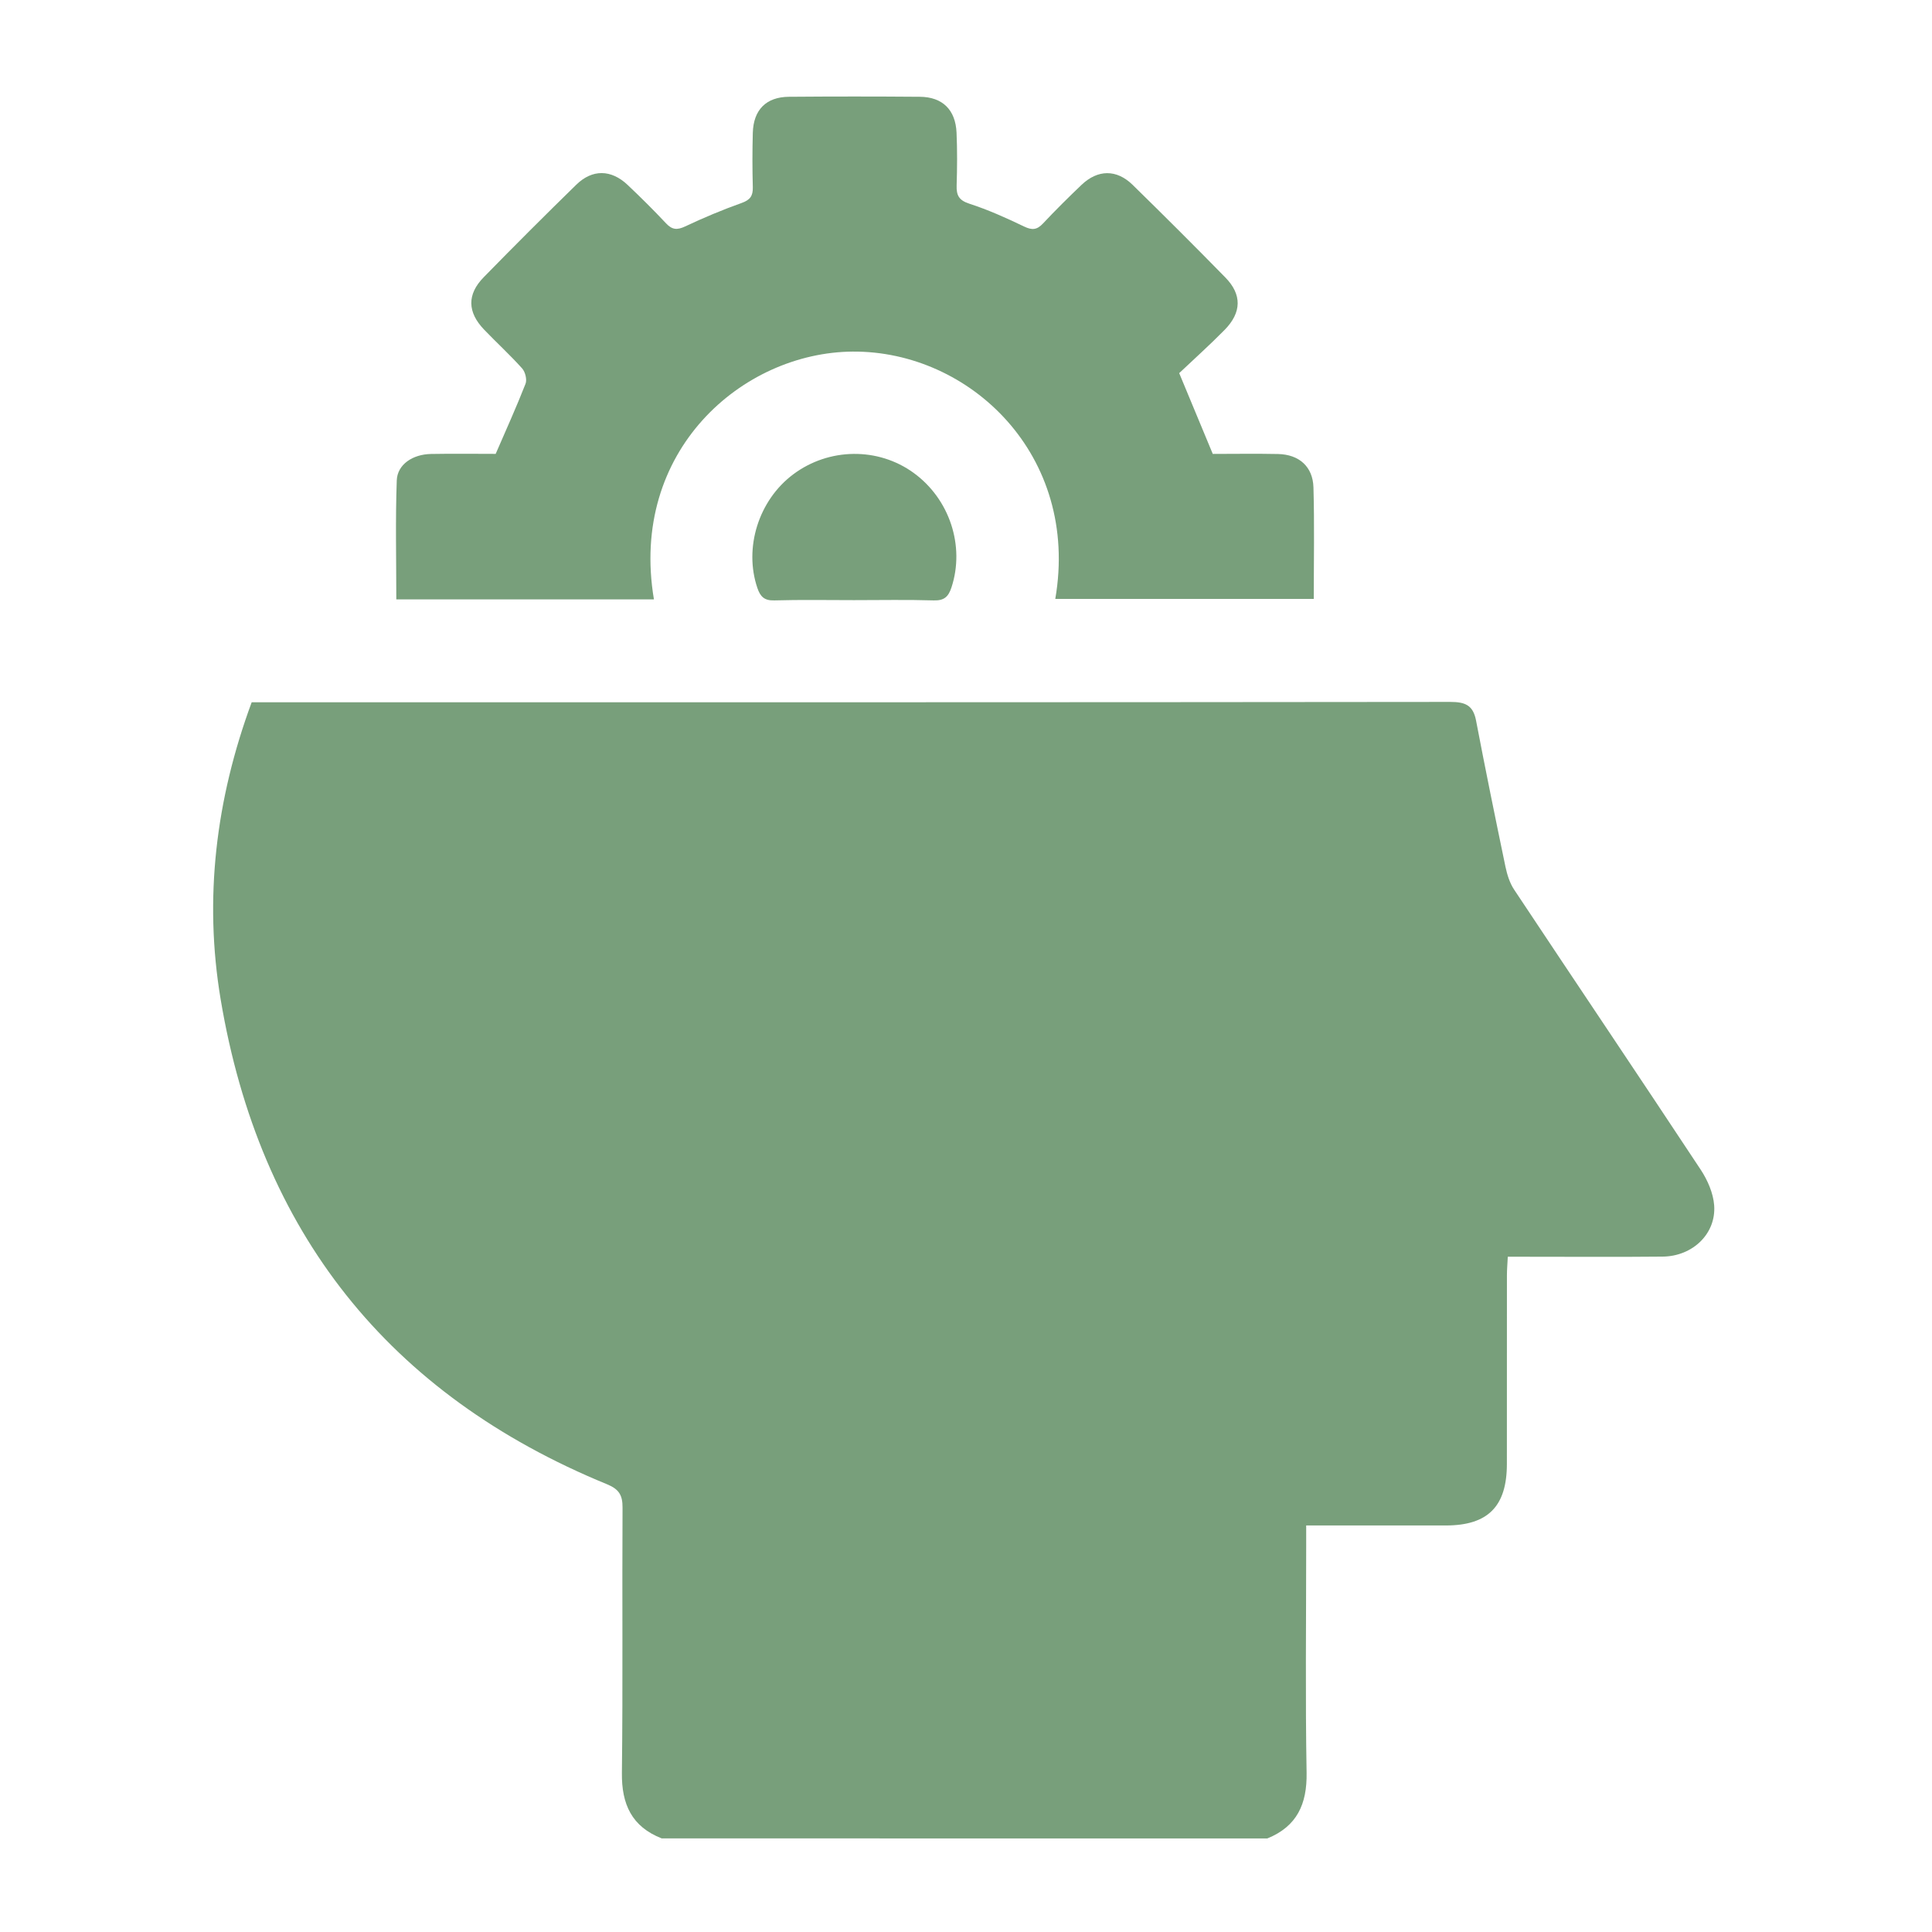
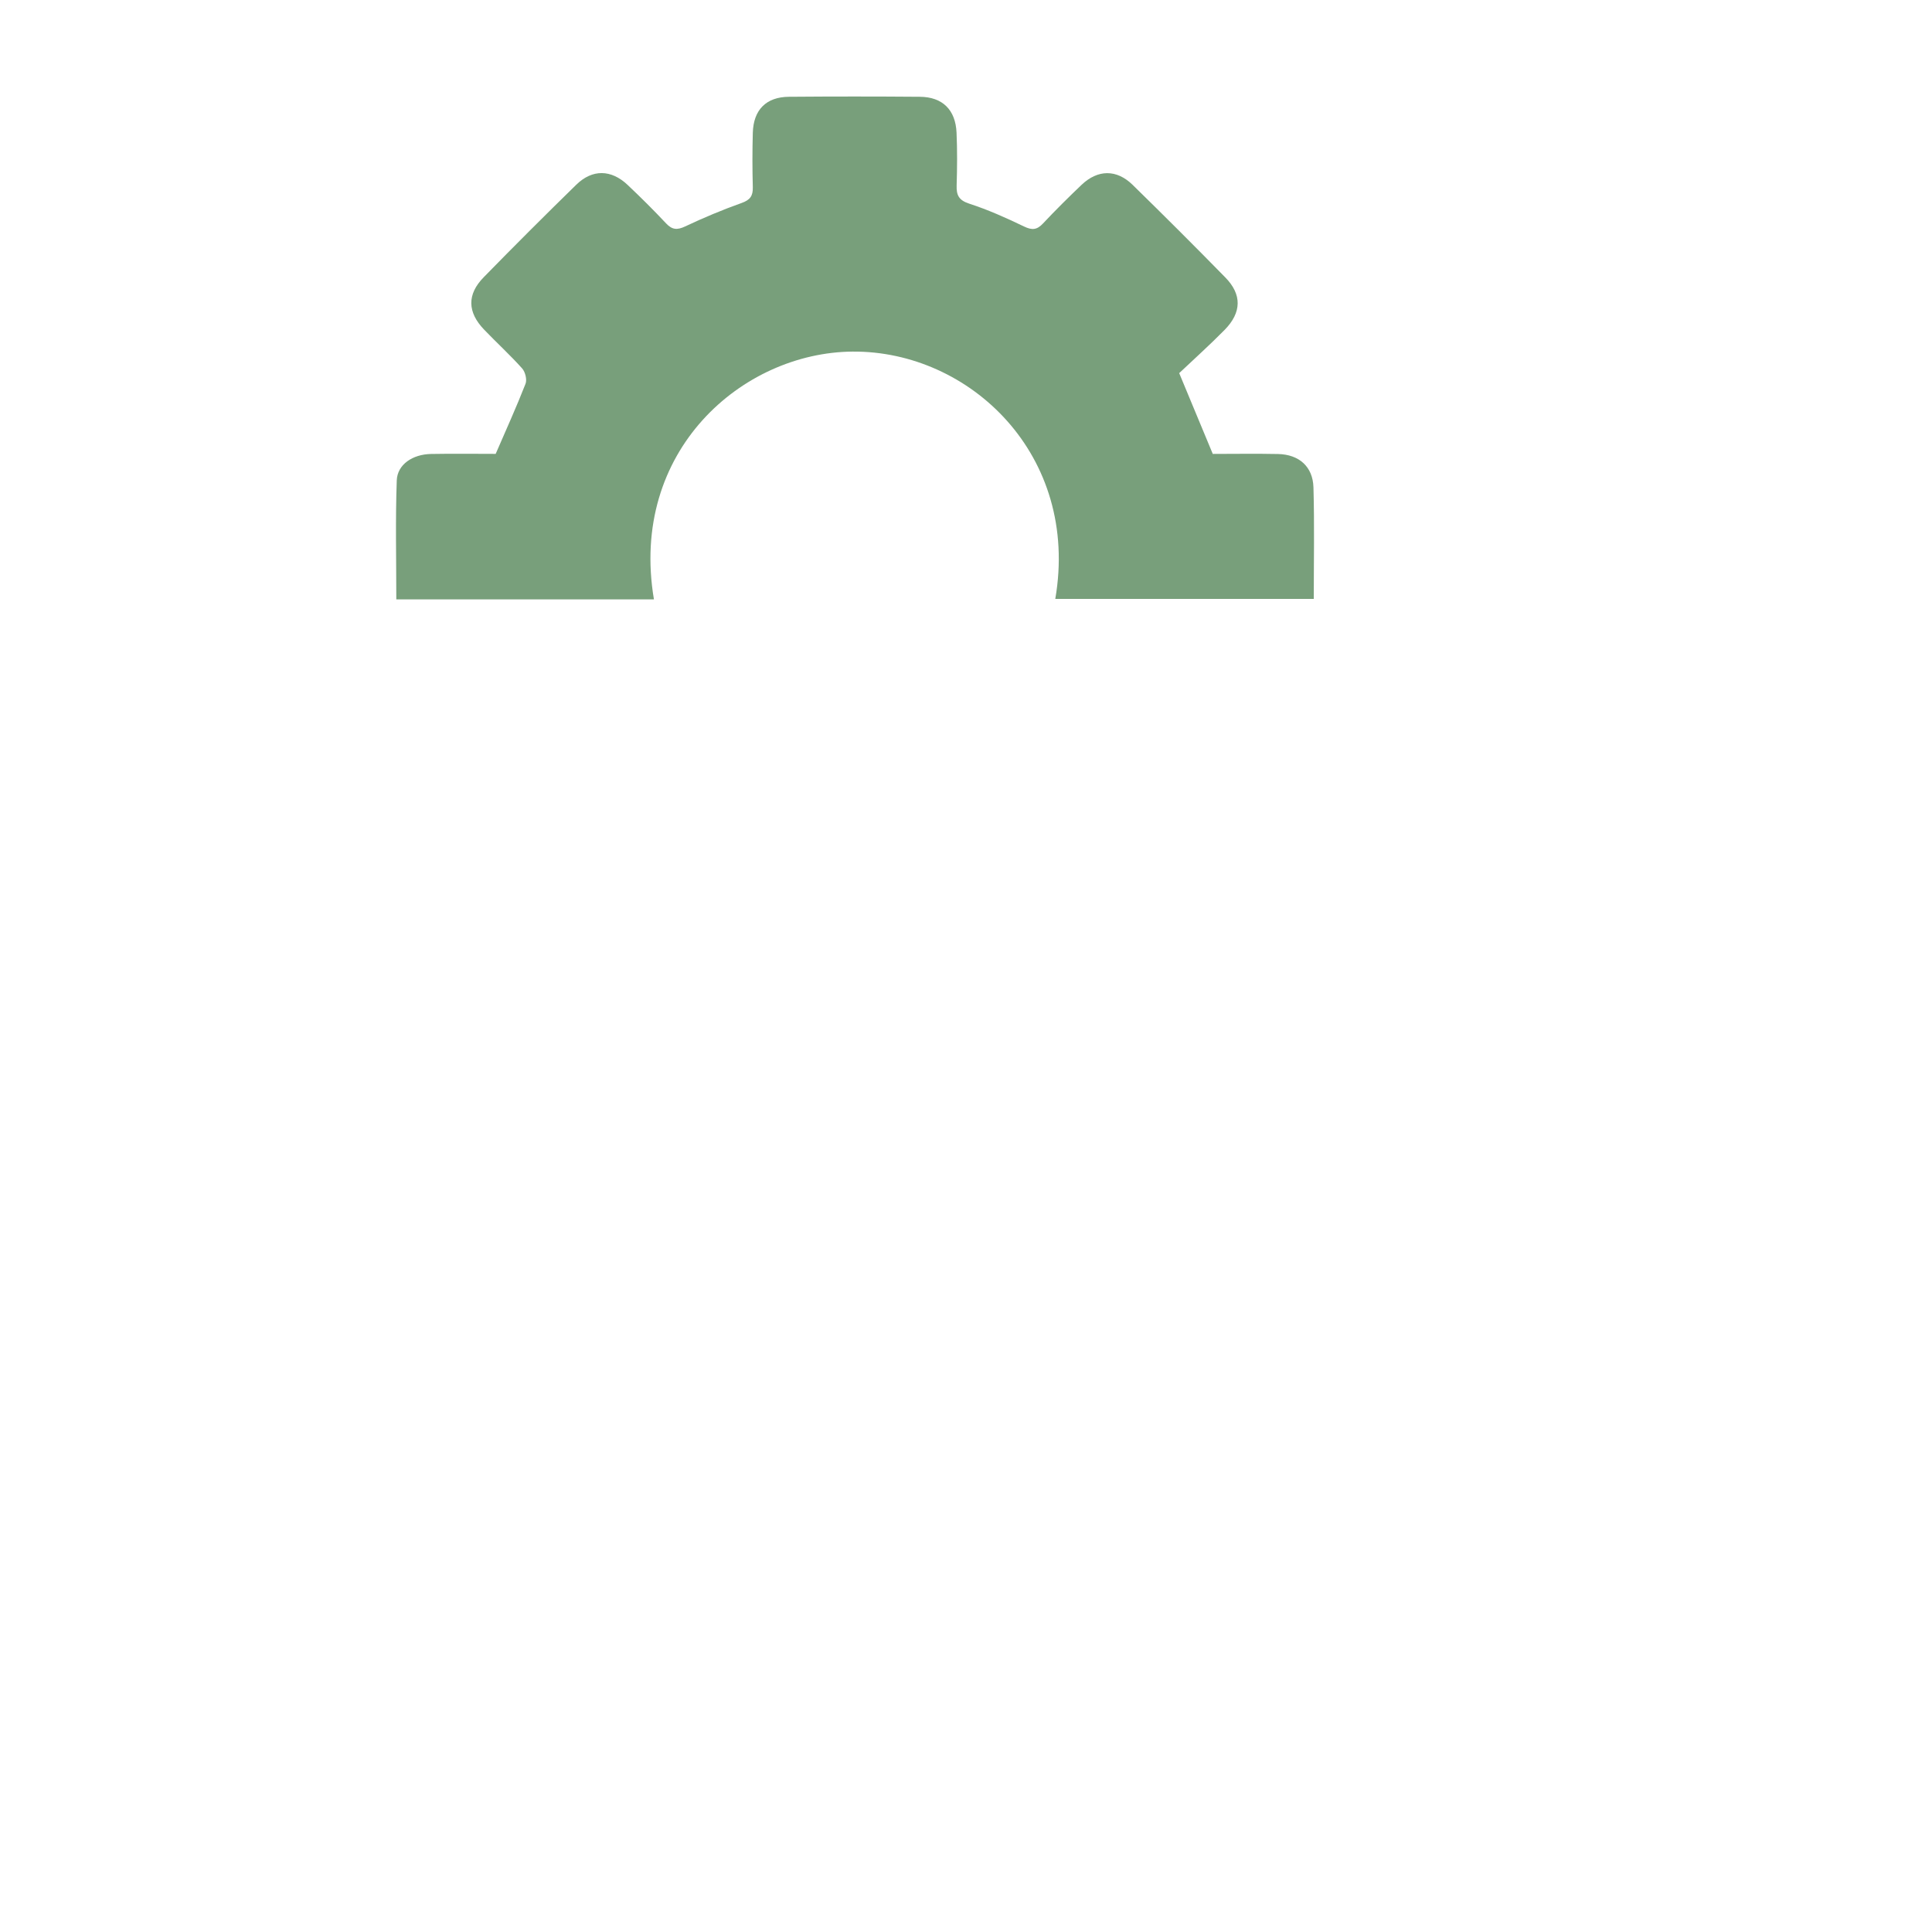
<svg xmlns="http://www.w3.org/2000/svg" version="1.1" id="Ebene_1" x="0px" y="0px" viewBox="0 0 425.2 425.2" style="enable-background:new 0 0 425.2 425.2;" xml:space="preserve" width="150" height="150">
  <style type="text/css">
	.st0{fill:#789F7B;}
</style>
  <g>
-     <path class="st0" d="M145.63,404.6c-6.59-2.58-8.84-7.51-8.76-14.41c0.23-19.45,0.03-38.91,0.14-58.37   c0.02-2.77-0.78-4.08-3.44-5.17c-48.15-19.76-76.45-55.61-85.01-106.72c-3.7-22.12-1.08-43.96,6.83-65.37c1.35,0,2.71,0,4.06,0   c86.58,0,173.15,0.02,259.73-0.08c3.27,0,5.02,0.71,5.67,4.08c2.05,10.74,4.24,21.45,6.47,32.16c0.37,1.76,0.94,3.61,1.92,5.08   c13.65,20.56,27.45,41.03,41.05,61.62c1.52,2.3,2.77,5.16,2.97,7.85c0.46,6.25-4.73,11.22-11.33,11.29   c-9.85,0.1-19.71,0.03-29.57,0.03c-1.36,0-2.73,0-4.52,0c-0.07,1.48-0.19,2.79-0.19,4.1c-0.01,13.84,0.01,27.69-0.01,41.53   c-0.01,9.32-4.18,13.5-13.41,13.51c-10.09,0.01-20.18,0-30.76,0c0,1.72,0,3.18,0,4.64c0,16.59-0.2,33.18,0.09,49.77   c0.12,6.92-2.12,11.82-8.64,14.47C234.49,404.6,190.06,404.6,145.63,404.6z" />
    <path class="st0" d="M259.52,82.12c2.61,6.28,4.93,11.87,7.39,17.78c4.65,0,9.51-0.08,14.36,0.02c4.62,0.1,7.67,2.76,7.8,7.36   c0.23,8.08,0.07,16.17,0.07,24.53c-19.12,0-38,0-56.89,0c5.45-31.61-18.79-54.62-44.59-54.43c-24.29,0.18-49.24,21.87-43.74,54.53   c-18.82,0-37.61,0-56.7,0c0-8.81-0.21-17.49,0.1-26.16c0.12-3.52,3.49-5.77,7.55-5.84c4.86-0.09,9.71-0.02,14.22-0.02   c2.32-5.35,4.58-10.34,6.57-15.43c0.36-0.91-0.06-2.6-0.74-3.37c-2.66-2.97-5.62-5.67-8.38-8.55c-3.68-3.83-3.79-7.74-0.09-11.52   c6.71-6.87,13.51-13.66,20.38-20.37c3.53-3.45,7.67-3.38,11.29,0.04c2.9,2.74,5.74,5.56,8.47,8.47c1.34,1.43,2.44,1.5,4.21,0.67   c4.04-1.91,8.19-3.65,12.4-5.15c1.89-0.67,2.53-1.56,2.48-3.48c-0.11-3.99-0.11-7.98,0-11.97c0.14-5.05,2.93-7.89,7.95-7.93   c9.61-0.08,19.21-0.08,28.82,0c4.98,0.04,7.85,2.86,8.07,7.91c0.17,3.86,0.14,7.74,0.02,11.6c-0.07,2.15,0.48,3.26,2.77,4.01   c4.13,1.34,8.13,3.13,12.05,5.02c1.78,0.86,2.86,0.77,4.2-0.67c2.73-2.91,5.57-5.72,8.46-8.48c3.58-3.41,7.72-3.47,11.26,0   c6.87,6.72,13.67,13.5,20.39,20.37c3.68,3.75,3.62,7.7-0.14,11.53C266.21,75.97,262.68,79.12,259.52,82.12z" />
-     <path class="st0" d="M187.95,132.08c-5.85,0-11.7-0.11-17.55,0.06c-2.19,0.06-3.06-0.83-3.71-2.72   c-3.01-8.84,0.25-19.32,7.89-25.03c7.85-5.87,18.66-6,26.49-0.32c7.95,5.77,11.31,16.11,8.34,25.19c-0.68,2.07-1.6,2.95-3.92,2.88   C199.65,131.96,193.8,132.08,187.95,132.08z" />
  </g>
</svg>